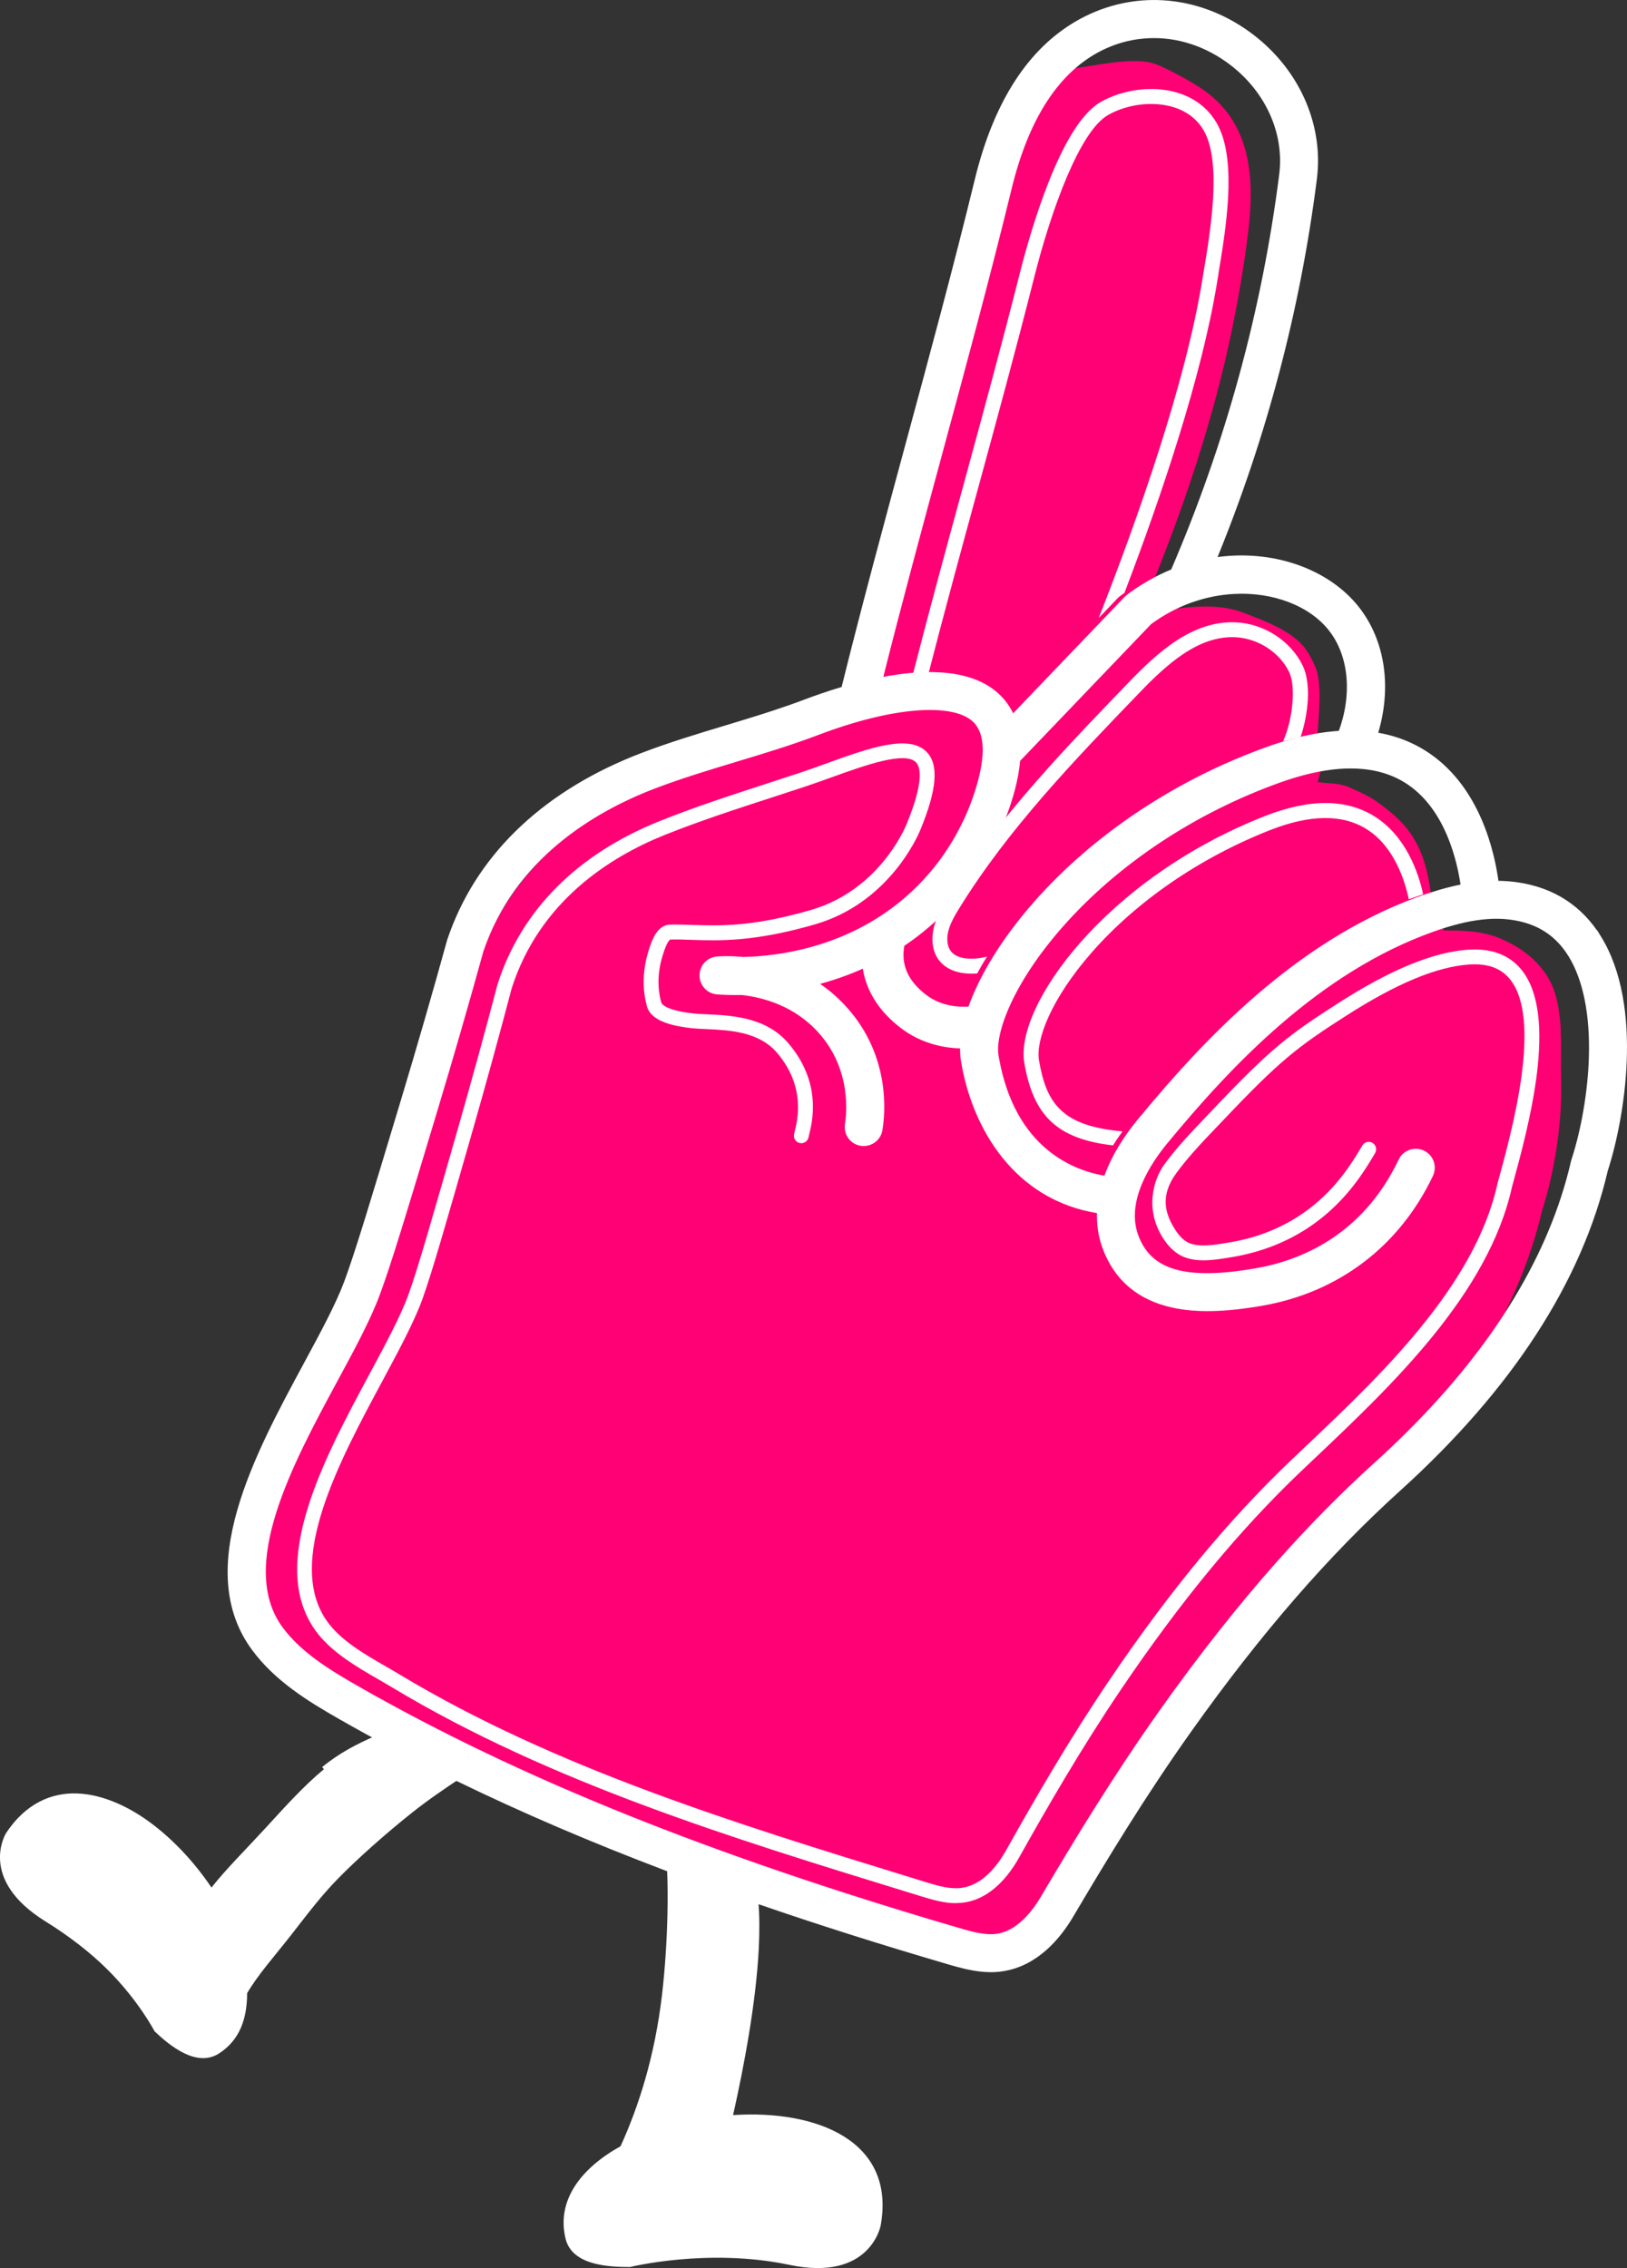
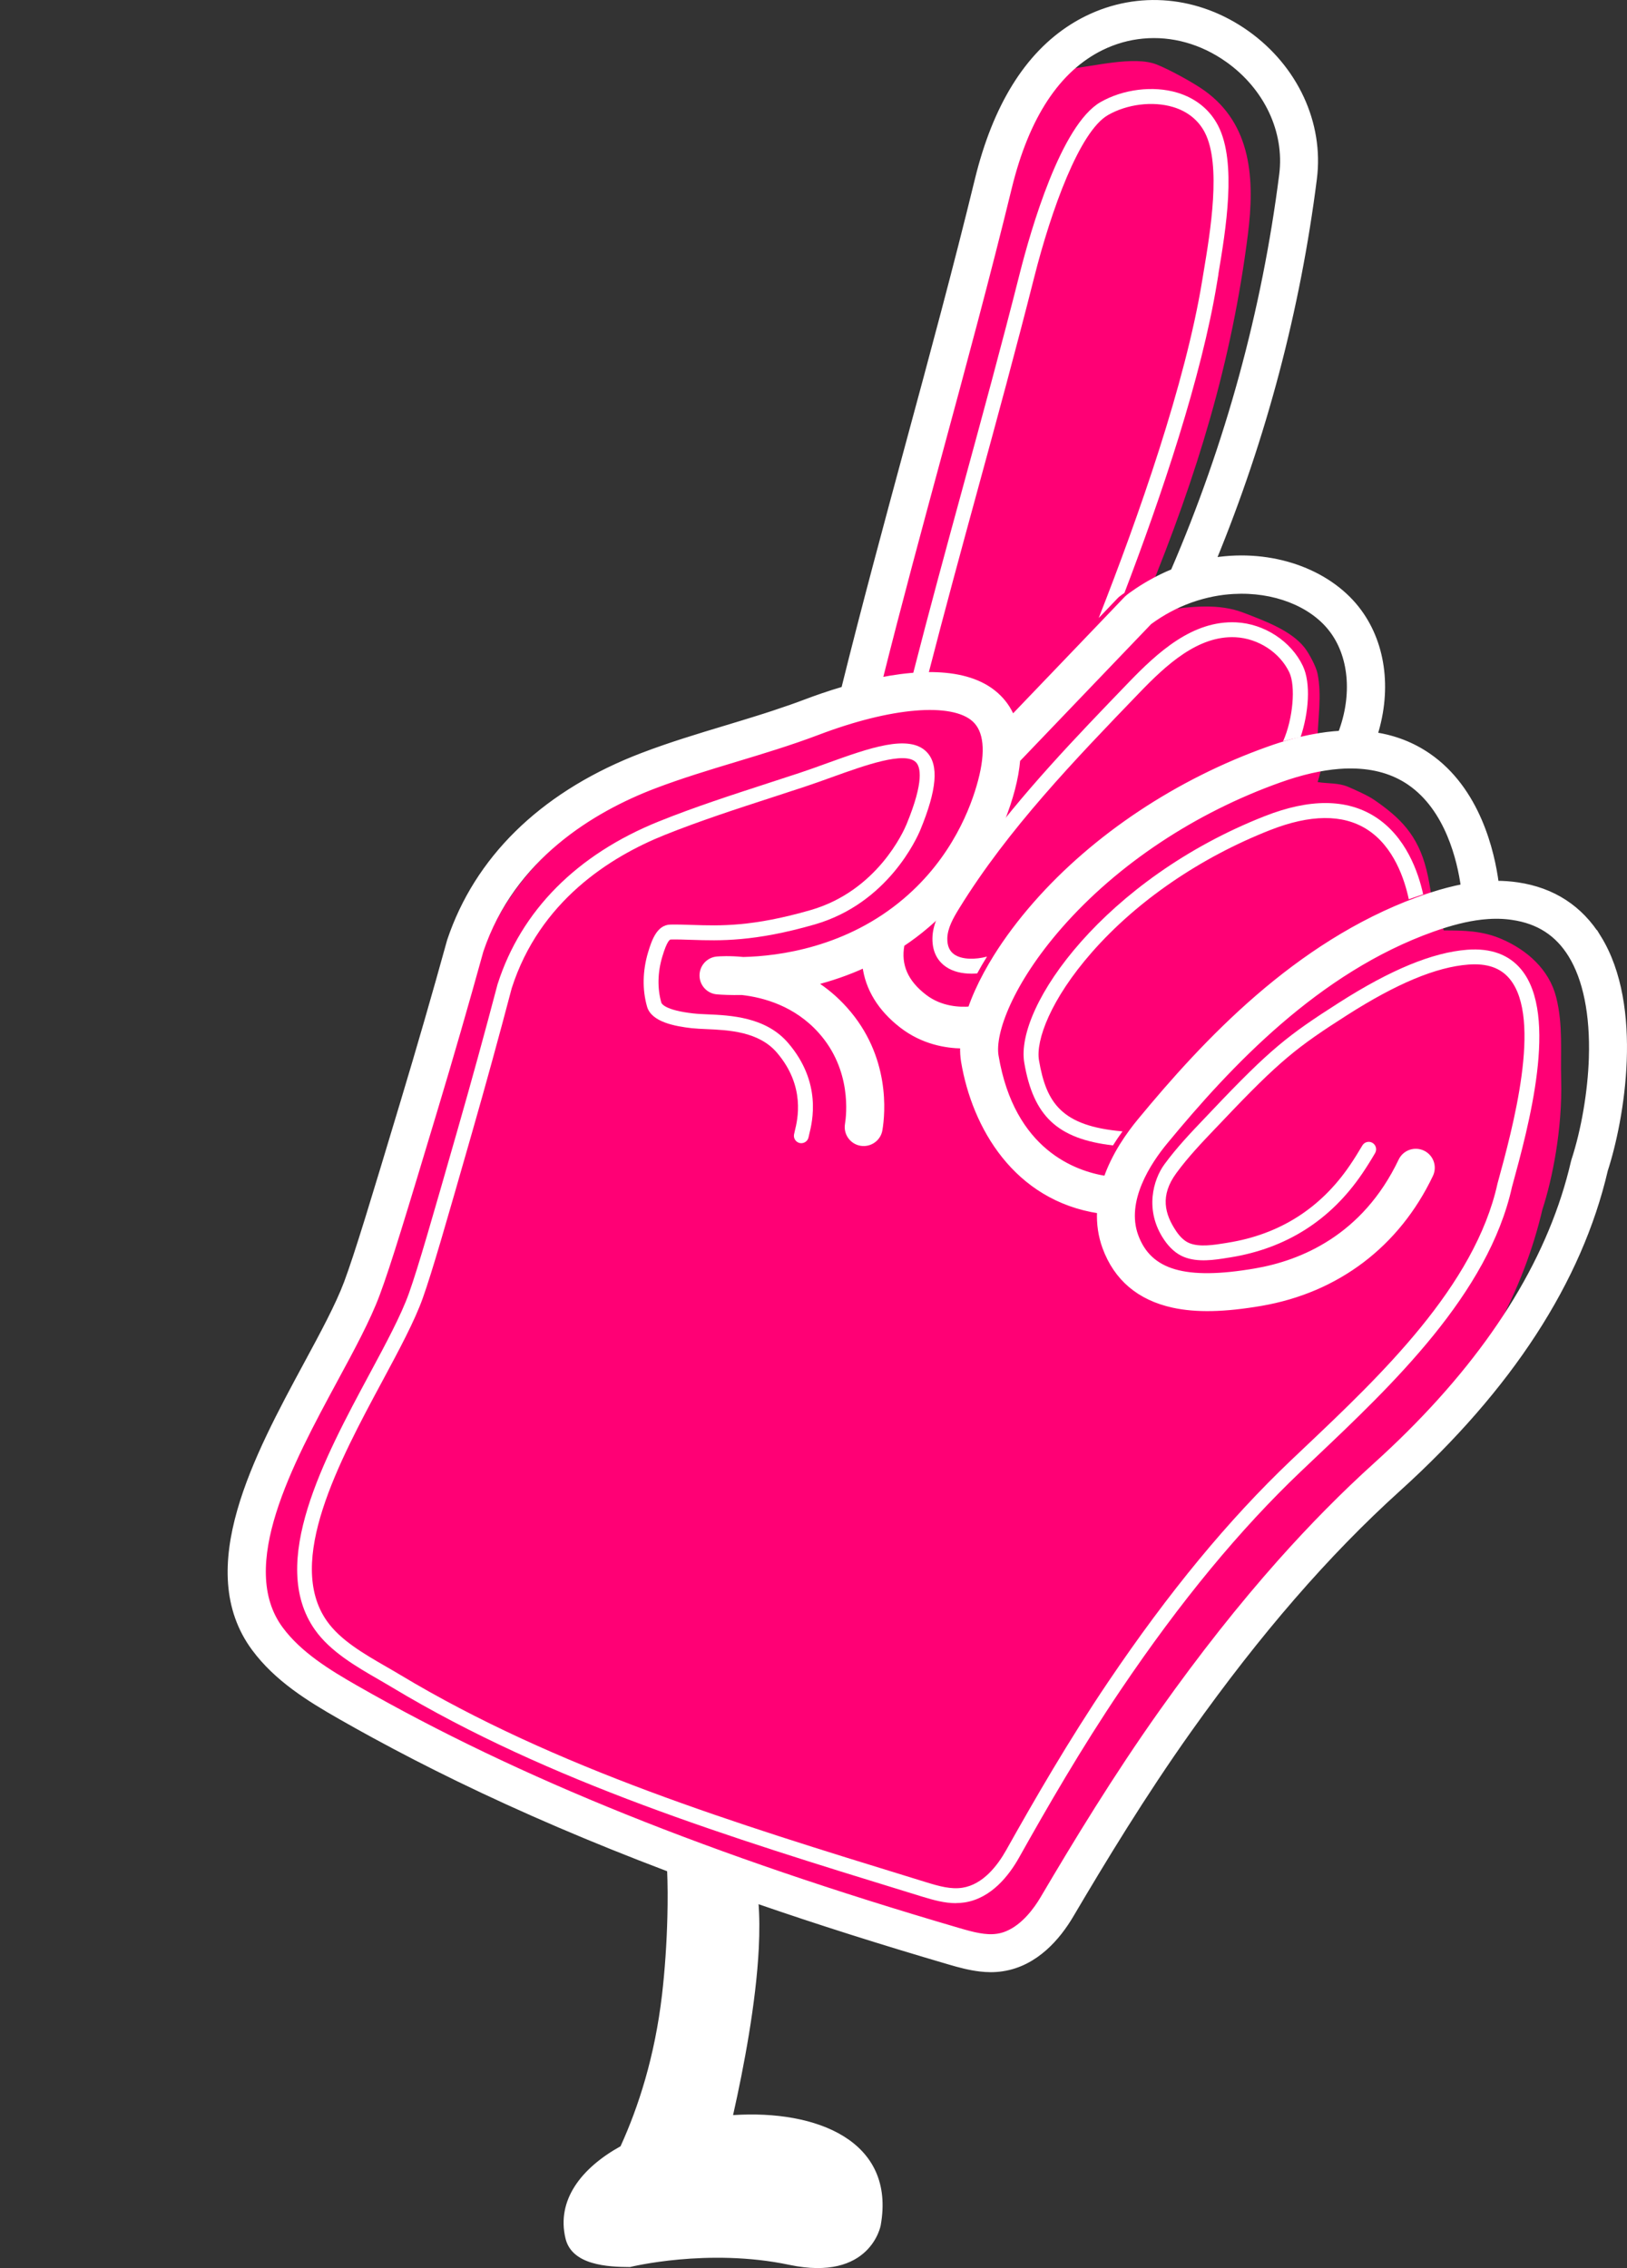
<svg xmlns="http://www.w3.org/2000/svg" id="Layer_2" viewBox="0 0 373.88 521.2">
  <rect x="0" y="0" width="373.88" height="521.2" fill="#333333" stroke="none" />
  <g id="Layer_1-2">
    <path d="M202.38,511.41s-2.34,12.99-21.02,9.05c-18.69-3.94-36.6.51-36.6.51-5.1-.02-13.34-.42-14.81-6.57-2.11-8.81,3.61-16.17,12.65-21.19,4.11-9.02,7.86-20.55,9.53-34.81.65-5.57,1.08-11.84,1.23-17.85.1-3.88.08-7.66-.07-11.08,6.78,2.56,13.77,5.09,20.99,7.58.27,3.24.27,6.83.09,10.61-.63,12.59-3.42,27.3-5.91,38.39,19.14-1.26,37.44,5.87,33.92,25.36Z" fill="#fff" stroke-width="0" />
    <path d="M354.46,277.85c-4.3,18.52-14.04,36.63-29.06,54.04-5.2,6.04-11.02,11.98-17.48,17.83-3.82,3.47-7.6,7.11-11.36,10.97-12,12.28-23.72,26.58-35.59,43.32-9.98,14.09-18.58,28.26-25.74,40.4-.24.42-.49.83-.73,1.24-1.32,2.24-3.09,4.73-5.35,6.88-2.31-.27-4.58-.88-6.87-1.56-15.18-4.46-29.42-8.99-42.84-13.63-7.05-2.44-13.88-4.92-20.51-7.43-16.85-6.41-32.37-13.08-46.83-20.13-6.56-3.19-12.89-6.47-19.03-9.83-2.57-1.4-5.11-2.82-7.6-4.25-7-4.01-14.25-8.5-19.32-15.38-13.19-17.89.61-43.5,11.69-64.08,3.67-6.82,7.14-13.26,9.06-18.39,2.42-6.54,5.86-17.97,12.7-40.77,3.62-12.04,7.11-24.17,10.39-36.06.02-.07.04-.14.06-.21,6.15-18.33,20.47-32.47,41.47-41.01,1.82-.57,3.63-1.12,5.42-1.66,5.95-1.8,12.1-3.66,17.94-5.89,1.07-.41,2.32-.86,3.7-1.34.03,0,.06-.02.09-.03,1.25-.43,2.62-.87,4.07-1.3.19-.06.38-.12.58-.2,2.29-.75,4.55-1.55,6.77-2.39,2.2-.83,5.12-1.87,8.45-2.85,4.57-18.51,9.6-37.14,14.47-55.18,5.26-19.46,10.69-39.57,15.52-59.45,4.03-16.54,7.1-27.3,17.24-33.7,5.35-.51,14.84-3.03,20-1,2.84,1.11,8.38,4.13,11,6,10.92,7.81,11.57,20.55,10,33-3.71,29.43-11.71,55.44-23,83,.21-.03,3.22,3.49,3.44,3.47,6.72-.94,12.93-1.64,18.56.53,5.09,1.96,10.92,4.11,14,8,1.03,1.3,2.68,4.38,3,6,1,5,.1,9.92,0,15-.03,1.75,1.48,3.28,1.18,5.08-.27,1.61-.66,3.22-1.16,4.83,2.48.39,4.79.15,6.99,1.09,1.69.73,4.47,1.95,6,3,5.89,4.05,10,8,12,16,1.05,4.18,1.31,7.94,1.83,11,.16.84,2.08,2.29,2.17,3,4.68,0,8.81.07,13.21,1.95,5.93,2.54,11.01,7.03,12.62,13.42s.96,12.58,1.14,18.85c.32,11.53-2.09,23.08-4.27,29.79Z" fill="#ff0075" stroke-width="0" />
-     <path d="M226.45,196.58c-1.51,2.62-3.32,5.34-5.49,8.04,1.75-2.74,3.58-5.41,5.49-8.04Z" fill="#fff" stroke-width="0" />
    <path d="M341.13,210.76c-.2.04-.4.07-.61.07h-.1c.24-.03.48-.06.71-.07Z" fill="#fff" stroke-width="0" />
    <path d="M367.46,215.44c-4.25-6.87-10.55-10.97-18.74-12.18-1.57-.23-3.18-.35-4.82-.35-.92-7-4.19-21.51-15.68-29.37-3.6-2.46-7.65-4.05-12.15-4.75,3.31-10.61,1.82-21.38-4.25-29.05-6.74-8.51-19.47-13.18-32.82-11.11,11.55-28.12,19.32-57.53,23.12-87.56,1.61-12.7-4.32-25.54-15.5-33.51-11.23-8-25.03-9.28-36.92-3.42-1.16.57-2.28,1.2-3.37,1.89-10.37,6.54-17.7,18.38-21.82,35.26-4.94,20.29-10.5,40.81-15.88,60.67-4.98,18.41-10.13,37.42-14.81,56.31-3.41,1-6.4,2.06-8.65,2.91-2.27.86-4.59,1.67-6.93,2.44-.19.07-.39.14-.59.2-1.38.46-2.78.9-4.17,1.33-.03.01-.06.02-.09.03-2.2.69-4.4,1.35-6.57,2.01-6.34,1.91-12.89,3.89-19.22,6.31-.64.25-1.28.5-1.91.75-21.49,8.71-36.15,23.14-42.44,41.85-.02.07-.04.14-.06.21-3.35,12.13-6.93,24.51-10.63,36.8-7,23.26-10.52,34.93-13,41.6-1.96,5.24-5.51,11.81-9.27,18.77-11.34,21-25.46,47.13-11.96,65.39,5.19,7.02,12.61,11.6,19.77,15.69,2.55,1.46,5.15,2.91,7.78,4.34,6.29,3.43,12.77,6.77,19.48,10.03,14.8,7.19,30.68,14,47.93,20.54,6.78,2.56,13.77,5.09,20.99,7.58,13.73,4.74,28.3,9.36,43.84,13.91,2.34.69,4.67,1.31,7.03,1.59.83.1,1.67.16,2.52.16s1.78-.06,2.68-.2c7.78-1.17,12.92-7.36,15.86-12.35,7.47-12.66,16.53-27.63,27.09-42.5,15.94-22.45,31.66-40.58,48.05-55.4,25.68-23.22,41.71-47.9,47.63-73.35,3.79-11.65,8.29-37.58-1.52-53.47ZM310.6,176.1h.13c5.09.05,9.46,1.32,13.1,3.8,8.84,6.03,11.55,17.93,12.36,23.77-2.27.44-4.65,1.06-7.16,1.87-.36.11-.72.23-1.08.35-.42.14-.84.29-1.26.44-.32.11-.63.22-.95.34-27.84,10.24-48.72,32.51-63.84,50.83-.69.83-1.34,1.67-1.95,2.5-.79,1.08-1.52,2.15-2.19,3.23-1.56,2.52-2.78,5.04-3.64,7.51-7.08-1.11-21.46-6.09-25.15-28.09-.89-5.28,3.35-16.87,14.74-29.86,12.8-14.58,30.71-26.47,50.44-33.49,4.91-1.75,9.43-2.78,13.54-3.1.9-.07,1.79-.11,2.65-.11.09.01.18.01.26.01ZM305.75,144.54c4.75,5.99,5.57,15.17,2.26,23.89-2.04.12-4.14.38-6.32.8-.27.05-.55.1-.83.16-1.31.26-2.65.59-4.01.96-1.72.47-3.48,1.03-5.28,1.67-20.96,7.45-40.02,20.12-53.67,35.67-3.55,4.05-6.61,8.15-9.1,12.14-.81,1.3-1.56,2.59-2.25,3.86-1.52,2.8-2.74,5.52-3.63,8.1-2.22.19-6.68.11-10.47-2.83-4.28-3.3-5.96-7.16-5.12-11.78,0-.04.02-.09.02-.13,1.92-1.28,3.82-2.7,5.68-4.29.87-.74,1.7-1.49,2.5-2.25,2.03-1.92,3.83-3.9,5.43-5.89,1.75-2.73,3.58-5.41,5.49-8.04,1.5-2.61,2.7-5.12,3.66-7.44,1.23-2.97,2.06-5.62,2.61-7.7.64-2.42,1.04-4.69,1.22-6.8l30.26-31.6c2.96-2.18,6.08-3.82,9.23-4.97.16-.06.34-.12.5-.18,3.18-1.1,6.39-1.72,9.5-1.89,9.3-.53,17.8,2.82,22.32,8.54ZM216.09,103.98c5.39-19.9,10.96-40.47,15.93-60.86,3.99-16.33,11.08-27.11,21.1-32.05,3.05-1.5,6.26-2.4,9.52-2.7,6.68-.63,13.53,1.24,19.49,5.49,8.86,6.31,13.58,16.37,12.33,26.25-3.97,31.32-12.36,61.98-24.94,91.14-1.82.74-3.64,1.63-5.43,2.66-1.24.71-2.48,1.49-3.69,2.35-.37.25-.73.51-1.09.79-.16.12-.32.26-.47.41l-4.35,4.55-21.83,22.79c-.83-1.99-2.05-3.71-3.66-5.15-3.49-3.14-8.36-4.45-13.67-4.67-.66-.03-1.32-.04-1.99-.03-.2,0-.42.01-.62.02-.02-.01-.04-.01-.06,0-.02-.01-.04-.01-.06,0,0,0-.01-.01-.02,0-.26,0-.53.01-.79.02-3.14.13-6.37.57-9.48,1.19,4.39-17.52,9.16-35.12,13.78-52.2ZM365.62,243c-.24,7.84-1.75,16.69-4.04,23.67-.04.11-.07.22-.09.34-4.94,21.39-17.66,42.36-37.83,62.42-2.39,2.38-4.89,4.75-7.49,7.1-7.46,6.74-14.77,14.14-22.03,22.29-9.09,10.22-18.09,21.62-27.14,34.37-10.73,15.11-19.9,30.24-27.45,43.05-1.45,2.46-4.28,6.42-8.17,8.02-.69.29-1.42.5-2.18.61-2.67.41-5.61-.36-8.91-1.33-57.23-16.75-101.2-34.45-138.36-55.69-6.44-3.68-13.09-7.76-17.38-13.57-10.58-14.32,2.24-38.06,12.54-57.13,3.89-7.19,7.57-13.99,9.7-19.74,2.58-6.9,6.12-18.66,13.17-42.07,3.71-12.31,7.29-24.72,10.65-36.87,7.25-21.41,25.61-32.35,39.75-37.75,6.08-2.32,12.49-4.26,18.69-6.13,6.22-1.88,12.64-3.82,18.87-6.18,16.77-6.38,30.87-7.56,35.91-3.02,2.75,2.48,3.23,7.22,1.42,14.07-1.62,6.15-6.01,17.87-17.23,27.41-13.28,11.31-28.91,13.36-37.23,13.55-3.16-.32-5.41-.16-6.03-.11-1.99.18-3.52,1.86-3.51,3.87.01,2.01,1.56,3.68,3.56,3.83,1.2.1,3.14.19,5.66.14,5.18.58,12.41,2.59,18.02,8.85,7.83,8.72,6.51,19.32,6.18,21.36-.36,2.1,1.06,4.1,3.16,4.45,2.1.35,4.1-1.06,4.45-3.16.63-3.73,1.9-16.74-8.04-27.81-2.19-2.45-4.56-4.4-6.99-5.94,3.64-.93,7.51-2.22,11.42-4.02.66,5.31,3.54,10.03,8.53,13.88,4.84,3.74,10.15,4.63,13.94,4.68-.04,1.23.03,2.39.21,3.49,2.52,15.06,12.06,31.51,31.25,34.42-.14,2.89.27,5.68,1.23,8.31,2.63,7.16,7.92,11.65,15.74,13.36,5.33,1.16,11.76,1.03,20.23-.42,17.51-3.01,31.37-13.51,39.03-29.58.92-1.93.11-4.23-1.82-5.15-1.93-.92-4.24-.1-5.15,1.82-8.39,17.61-22.78,23.47-33.37,25.29-16.14,2.77-24.33.38-27.4-7.98-2.96-8.07,2.96-16.98,6.77-21.58,14.65-17.76,34.88-39.36,61.43-48.81,4.13-1.47,7.79-2.39,11.11-2.77h.01c.09-.01.19-.02.28-.03h.01c.15-.02.28-.03.43-.04,2.29-.22,4.42-.17,6.45.14,5.92.87,10.27,3.68,13.3,8.59,3.4,5.5,5.04,13.63,4.74,23.5Z" fill="#fff" stroke="#fff" stroke-miterlimit="10" />
    <path d="M310.73,176.1s-.08,0-.13,0c-.09,0-.18,0-.27-.01.13,0,.27,0,.39,0Z" fill="#fff" stroke-width="0" />
    <path d="M327.03,205.53c-.77.24-1.54.51-2.34.79-.32.11-.63.23-.95.34-.94-4.46-3.42-12.17-9.68-16.11-5.52-3.48-12.97-3.41-22.15.19-16.1,6.32-30.67,16.31-41.03,28.13-9.46,10.8-12.91,20.24-12.12,24.81,1.68,9.8,5.19,15.11,19.19,16.31-.79,1.08-1.52,2.15-2.19,3.23-12.81-1.5-18.28-6.76-20.38-18.97-2.25-13.05,18.65-42.33,55.28-56.71,10.26-4.03,18.75-4,25.26.11,7.16,4.52,10.01,12.8,11.12,17.87Z" fill="#fff" stroke-width="0" />
    <path d="M280,62.98c-.12.71-.23,1.4-.34,2.04-3.53,21.56-12.72,48.85-21.27,71.24-.37.25-.73.51-1.09.79-.17.12-.33.27-.47.42l-4.35,4.55c9.16-23.32,19.93-53.96,23.78-77.54.11-.65.22-1.33.34-2.06,1.53-9.15,4.09-24.49.29-31.92-1.47-2.88-4.02-4.93-7.37-5.92-4.67-1.38-10.53-.65-14.92,1.87-6.5,3.74-13.03,21.76-16.97,37.38-4.1,16.22-8.56,32.59-12.88,48.41-3.82,13.98-7.75,28.41-11.44,42.76-1.16-.05-2.35-.04-3.54.01,3.75-14.66,7.77-29.4,11.67-43.68,4.31-15.81,8.77-32.15,12.86-48.34,2.56-10.14,9.5-34.29,18.59-39.52,5.17-2.97,12.08-3.83,17.6-2.19,4.27,1.27,7.55,3.92,9.46,7.66,4.31,8.45,1.73,23.85.03,34.05Z" fill="#fff" stroke-width="0" />
    <path d="M298.86,169.39c-1.31.27-2.65.59-4.01.96,2.3-5.18,2.93-12.71,1.42-15.86-2.18-4.56-7.14-7.79-12.37-8.05-8.62-.42-15.94,6.39-22.12,12.81-14.8,15.36-30.11,31.24-41.37,49.51-1.36,2.2-2.69,4.56-2.72,6.92-.02,1.69.5,2.88,1.6,3.65,1.79,1.24,4.89,1.2,7.52.5-.81,1.3-1.57,2.59-2.25,3.86-.43.04-.87.06-1.3.06-2.17,0-4.28-.46-5.92-1.6-1.43-.99-3.12-2.92-3.07-6.52.04-3.23,1.62-6.05,3.23-8.67.48-.79.97-1.57,1.48-2.34,1.75-2.74,3.58-5.41,5.49-8.04,10.37-14.31,22.77-27.18,34.85-39.71,6.71-6.96,14.72-14.34,24.77-13.85,6.45.32,12.59,4.33,15.29,9.99,1.92,4.01,1.33,10.89-.51,16.38Z" fill="#fff" stroke-width="0" />
    <path d="M219.68,437.35c-2.61,0-5.18-.71-7.79-1.51l-3.37-1.04c-40.42-12.43-82.22-25.29-118.27-46.95-1.01-.61-2.06-1.21-3.12-1.83-5.27-3.04-11.24-6.48-14.78-11.52-10.78-15.34,2.17-39.41,12.57-58.76,3.74-6.96,7.28-13.54,9.07-18.59,2.15-6.07,5.17-16.62,11.19-37.64,3.19-11.13,6.26-22.32,9.15-33.3,0-.03.02-.06.03-.09,5.4-16.87,18.23-29.79,37.1-37.38,8.18-3.29,16.67-6.04,24.88-8.71,2.49-.81,4.98-1.62,7.47-2.44,2.01-.67,4.14-1.43,6.19-2.18,9.73-3.51,18.93-6.82,22.98-2.57,2.8,2.94,2.33,8.63-1.5,17.9-.71,1.71-7.38,16.83-24.26,21.7-13.91,4.01-21.85,3.75-28.24,3.54-1.69-.06-3.28-.11-4.86-.08-.17,0-.85.3-1.93,3.96-1.08,3.62-1.15,7.27-.22,10.54.05.18.69,1.75,7.45,2.5h.07c.8.1,1.79.14,2.93.19,5.41.23,13.58.58,18.72,6.62,7.76,9.08,5.54,18.04,4.81,20.99-.06.25-.11.45-.13.57-.15.93-1.02,1.56-1.95,1.42-.93-.15-1.56-1.03-1.41-1.96.04-.23.1-.49.19-.86.62-2.52,2.52-10.2-4.1-17.95-4.18-4.91-11.17-5.21-16.28-5.43-1.15-.05-2.24-.1-3.16-.2h-.07c-3.97-.45-9.35-1.44-10.35-4.97-1.11-3.9-1.03-8.21.23-12.45.91-3.06,2.13-6.32,5.12-6.4,1.67-.03,3.31.02,5.05.08,6.46.21,13.79.45,27.18-3.41,15.35-4.43,21.41-18.17,22.05-19.72,4.14-10.03,3.15-13.22,2.18-14.23-2.52-2.65-11.86.72-19.36,3.42-2.07.75-4.22,1.52-6.28,2.2-2.5.83-4.99,1.64-7.49,2.45-8.16,2.65-16.59,5.39-24.67,8.63-12.48,5.01-28.69,15.19-35.11,35.21-2.89,10.99-5.97,22.19-9.15,33.29-6.05,21.12-9.08,31.7-11.27,37.87-1.88,5.3-5.48,11.99-9.28,19.07-9.96,18.52-22.35,41.56-12.78,55.17,3.11,4.43,8.49,7.53,13.69,10.53,1.09.63,2.15,1.24,3.18,1.86,35.69,21.45,77.29,34.24,117.52,46.62l3.37,1.04c3.01.93,5.71,1.66,8.31,1.25,4.71-.74,8.05-5.1,10.03-8.62,6.47-11.53,14.31-25.15,23.49-38.74,13.9-20.59,27.63-37.22,41.97-50.86,1.02-.97,2.05-1.95,3.1-2.94,17.46-16.54,39.18-37.11,44.36-60.69,0-.03.01-.06.02-.08l.06-.21c3.33-12.18,10.27-37.52,2.73-46.69-2.1-2.56-5.22-3.64-9.52-3.31-7.39.56-16.49,4.36-27.85,11.61-11.47,7.32-15.5,10.45-28.67,24.36-.51.54-1.02,1.07-1.53,1.6-3.14,3.29-6.39,6.7-9.07,10.38-3.75,5.13-2.69,9.37.03,13.38.91,1.33,1.91,2.24,2.98,2.68,2.33.96,5.69.42,8.39-.02l.47-.08c11.87-1.9,21.31-7.89,28.04-17.8.96-1.41,1.89-2.9,2.85-4.53.47-.81,1.52-1.09,2.33-.61.81.48,1.08,1.52.61,2.34-.99,1.7-1.97,3.25-2.97,4.73-7.28,10.72-17.49,17.19-30.32,19.25l-.46.07c-3.12.51-7.01,1.13-10.23-.19-1.7-.7-3.21-2.02-4.5-3.92-4.63-6.82-2.45-13.91.04-17.32,2.82-3.86,6.14-7.35,9.36-10.72.51-.53,1.01-1.06,1.52-1.6,13.44-14.19,17.55-17.39,29.31-24.89,11.84-7.56,21.46-11.52,29.42-12.13,5.42-.41,9.59,1.11,12.41,4.54,8.67,10.54,1.68,36.05-2.07,49.76l-.05.17c-5.42,24.59-27.55,45.55-45.34,62.4-1.04.99-2.08,1.97-3.09,2.93-14.16,13.47-27.74,29.92-41.5,50.3-9.11,13.49-16.91,27.03-23.34,38.5-2.34,4.18-6.41,9.36-12.47,10.32-.69.11-1.38.16-2.06.16Z" fill="#fff" stroke-width="0" />
-     <path d="M105.43,408.88c-2.91,1.94-6.85,4.58-10.74,7.67-6.11,4.86-12.59,10.63-17.07,15.21-3.98,4.07-7.36,8.6-10.66,12.83-3.71,4.75-7.65,9.14-10.17,13.45-.01,5.72-1.6,10.7-6.43,13.83-5.14,3.33-11.27-1.69-14.85-5.08,0,0-3.61-7.03-10.88-14.25-3.82-3.79-8.75-7.64-14.17-10.99-15.73-9.75-9.06-20.32-9.05-20.33,4.45-6.73,10.35-9.32,16.39-9.08,5.82.23,12.1,3.04,17.77,7.47,4.91,3.84,9.37,8.72,13.03,14.15,3.38-4.29,7.91-8.76,12.53-13.8,4.31-4.7,8.68-9.57,13.3-13.39.01,0-.4-.49-.4-.49,3.94-3.26,8.14-5.36,11.81-6.98,6.29,3.43,12.87,6.54,19.58,9.8Z" fill="#fff" stroke-width="0" />
  </g>
</svg>